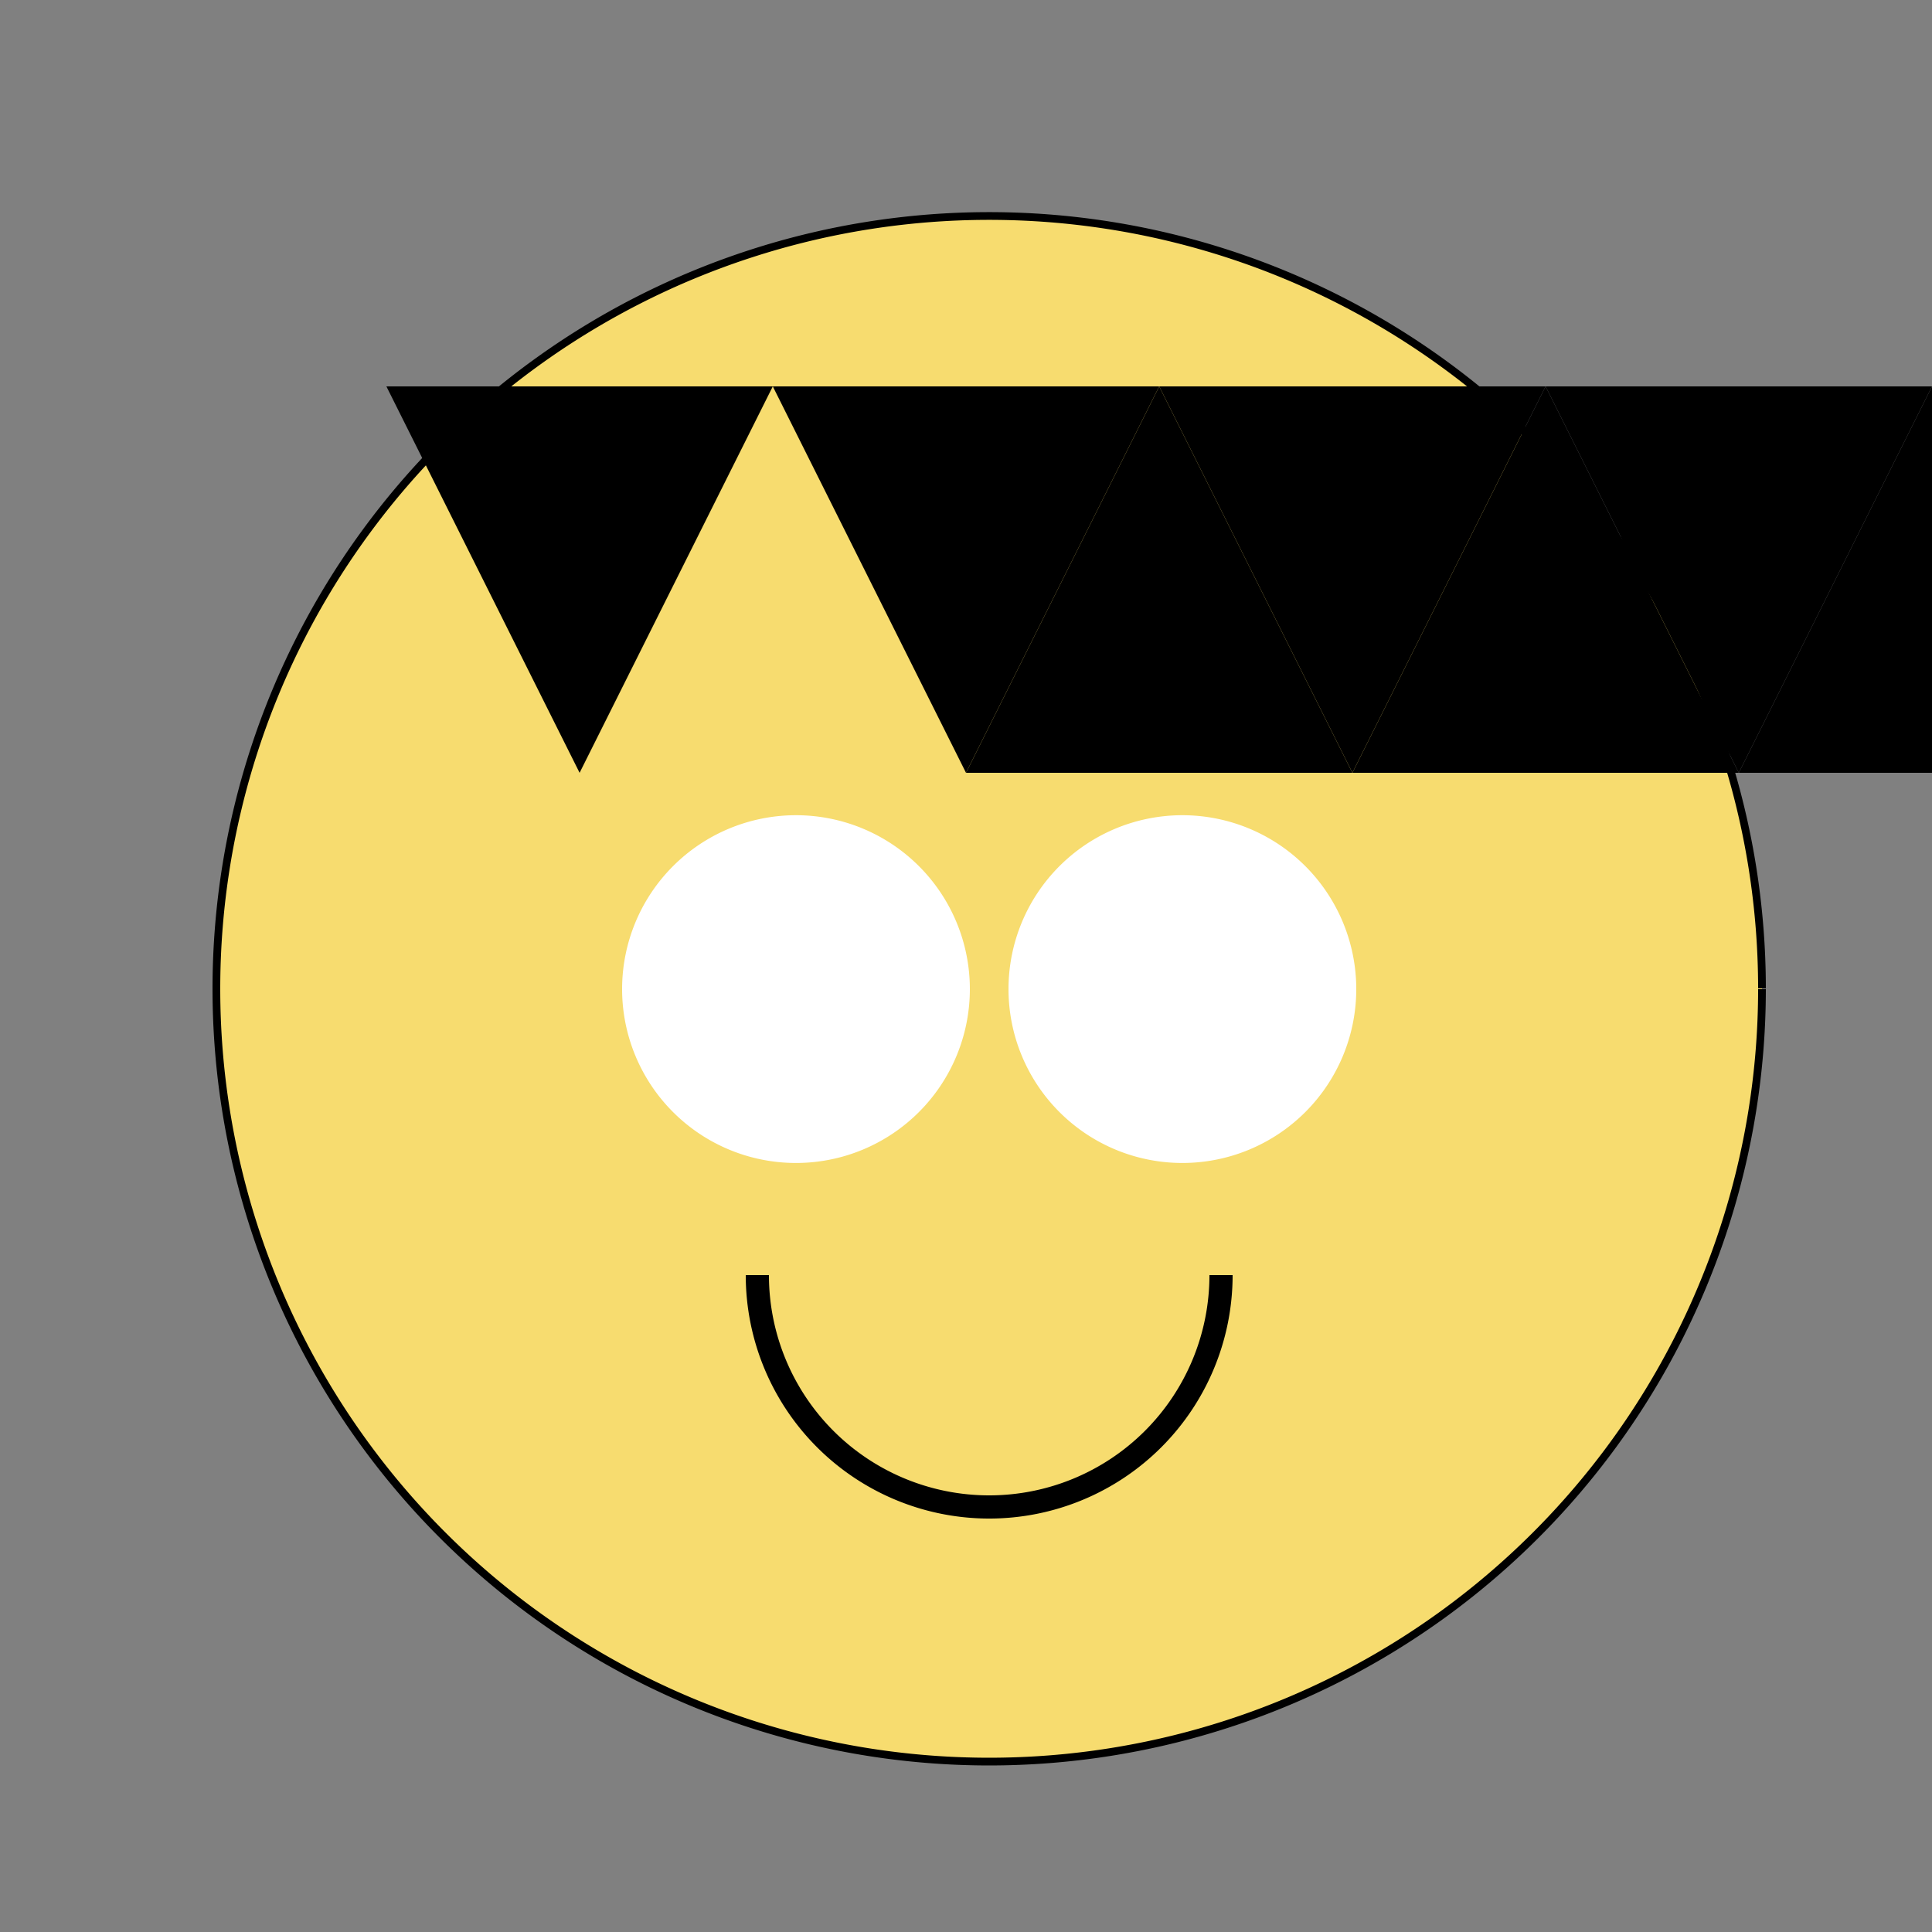
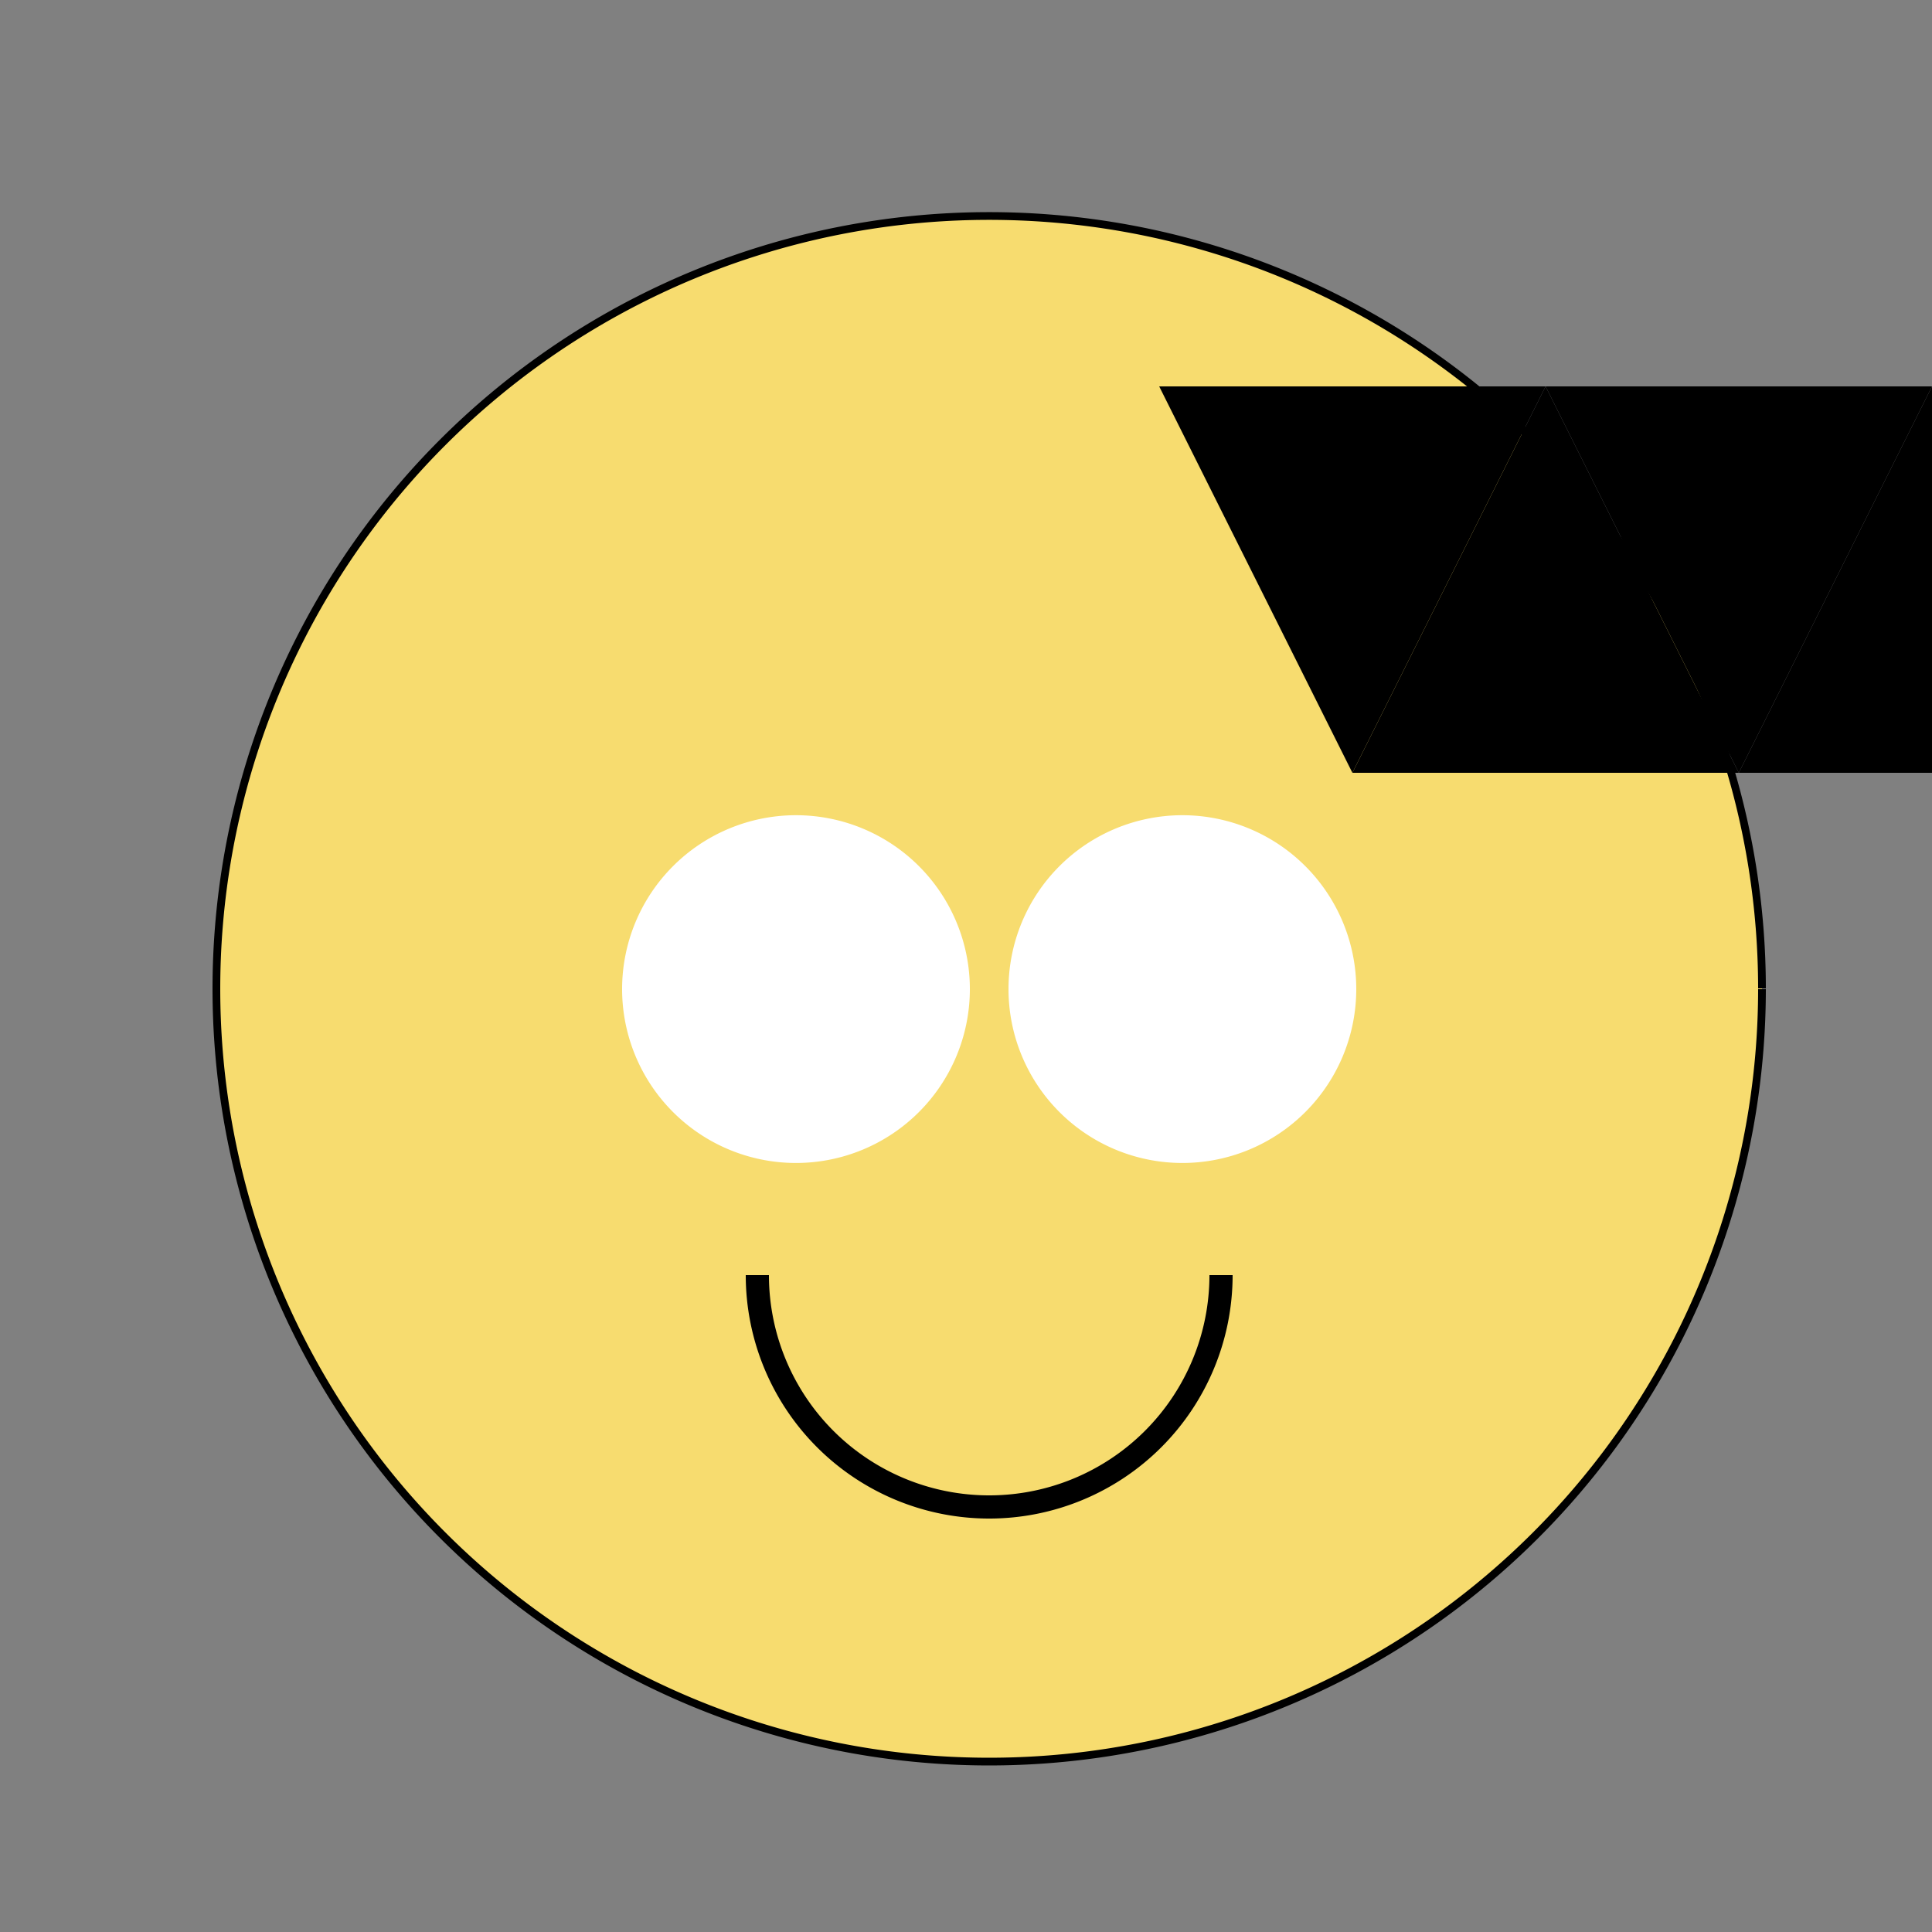
<svg xmlns="http://www.w3.org/2000/svg" width="500" height="500">
  <rect width="100%" height="100%" fill="#808080" stroke="none" />
  <defs />
  <g>
    <path fill="#F7DC6F" stroke="#000000" paint-order="fill stroke markers" d=" M 456 256 A 200 200 0 1 1 456 255.8" stroke-miterlimit="10" stroke-width="2" stroke-dasharray="" />
-     <path fill="#000000" stroke="none" paint-order="stroke fill markers" d=" M 150 200 L 100 100 L 200 100 L 150 200" />
-     <path fill="#000000" stroke="none" paint-order="stroke fill markers" d=" M 200 100 L 300 100 L 250 200 L 200 100" />
-     <path fill="#000000" stroke="none" paint-order="stroke fill markers" d=" M 250 200 L 350 200 L 300 100 L 250 200" />
    <path fill="#000000" stroke="none" paint-order="stroke fill markers" d=" M 300 100 L 400 100 L 350 200 L 300 100" />
    <path fill="#000000" stroke="none" paint-order="stroke fill markers" d=" M 350 200 L 450 200 L 400 100 L 350 200" />
    <path fill="#000000" stroke="none" paint-order="stroke fill markers" d=" M 400 100 L 500 100 L 450 200 L 400 100" />
    <path fill="#000000" stroke="none" paint-order="stroke fill markers" d=" M 450 200 L 550 200 L 500 100 L 450 200" />
-     <path fill="#000000" stroke="none" paint-order="stroke fill markers" d=" M 500 100 L 600 100 L 550 200 L 500 100" />
    <path fill="#FFFFFF" stroke="none" paint-order="stroke fill markers" d=" M 251 256 A 45 45 0 1 1 251 255.955" />
    <path fill="#FFFFFF" stroke="none" paint-order="stroke fill markers" d=" M 351 256 A 45 45 0 1 1 351 255.955" />
    <path fill="none" stroke="#000000" paint-order="fill stroke markers" d=" M 316 330 A 60 60 0 0 1 196 330" stroke-miterlimit="10" stroke-width="6" stroke-dasharray="" />
  </g>
</svg>